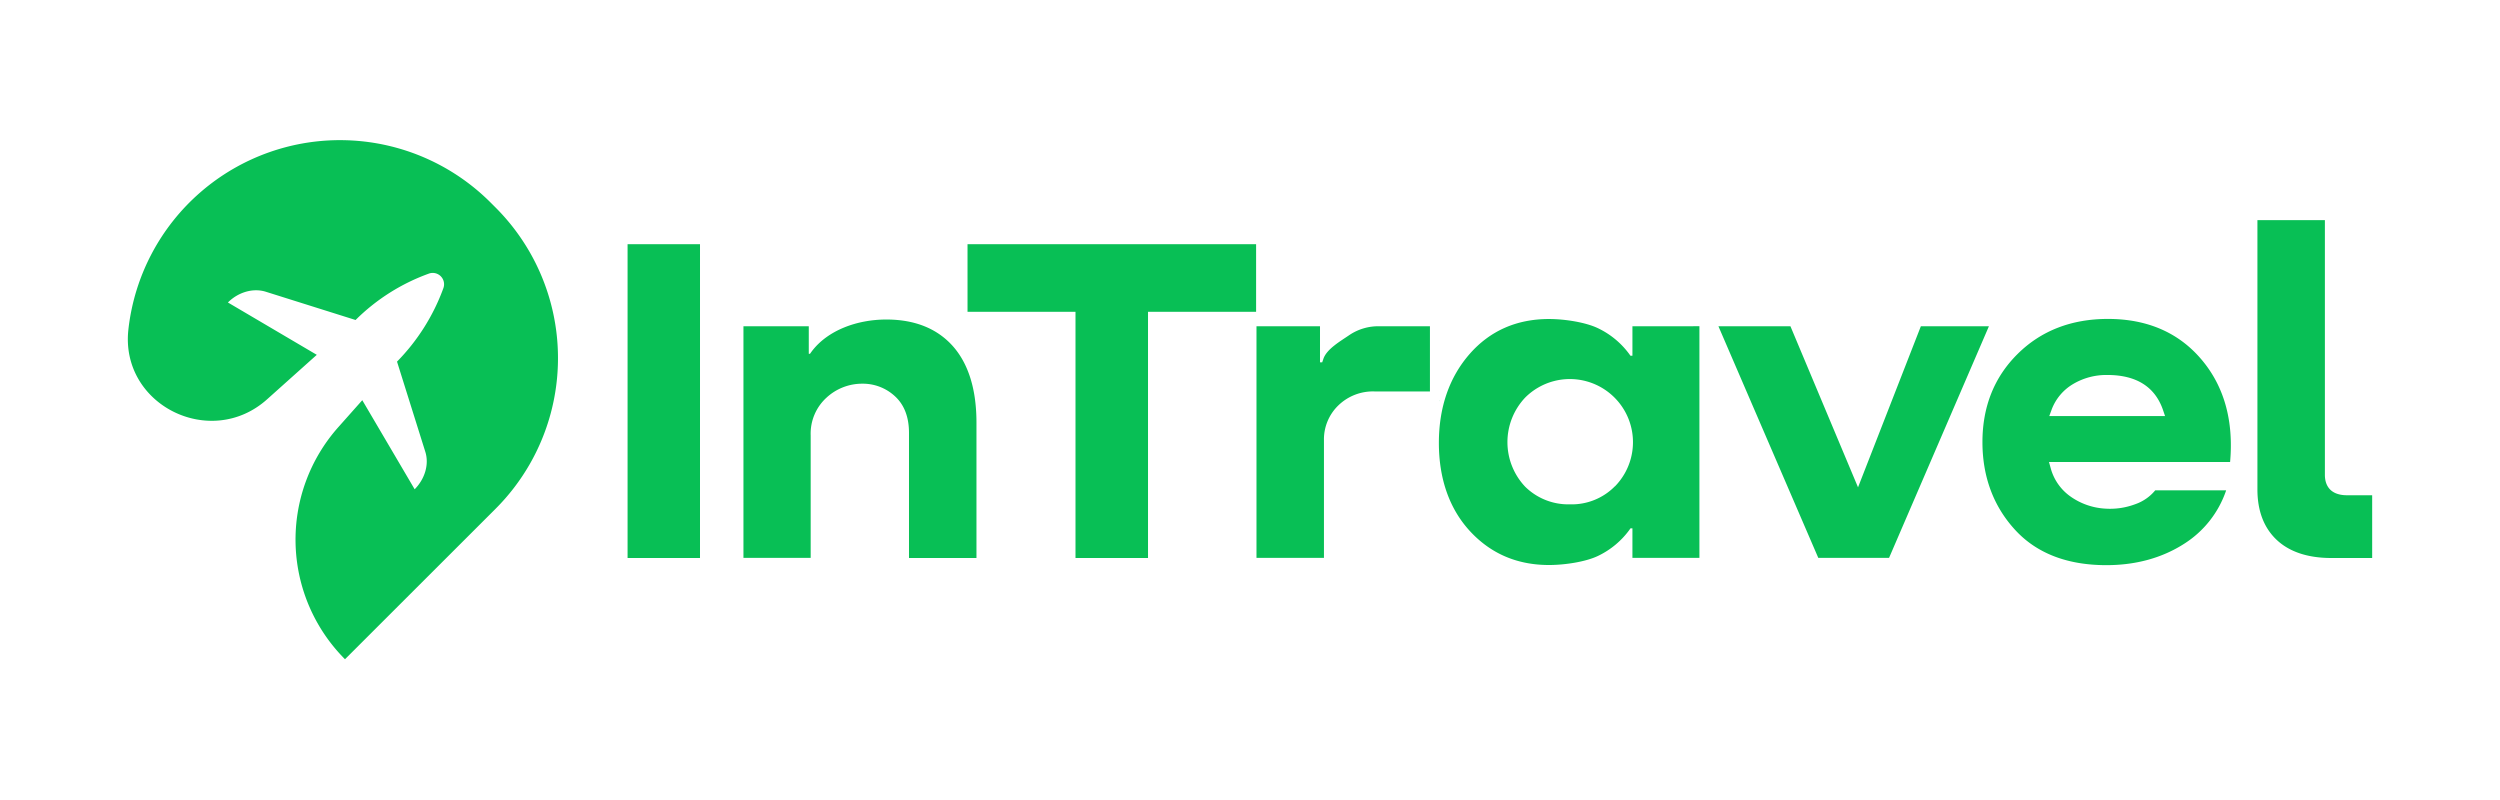
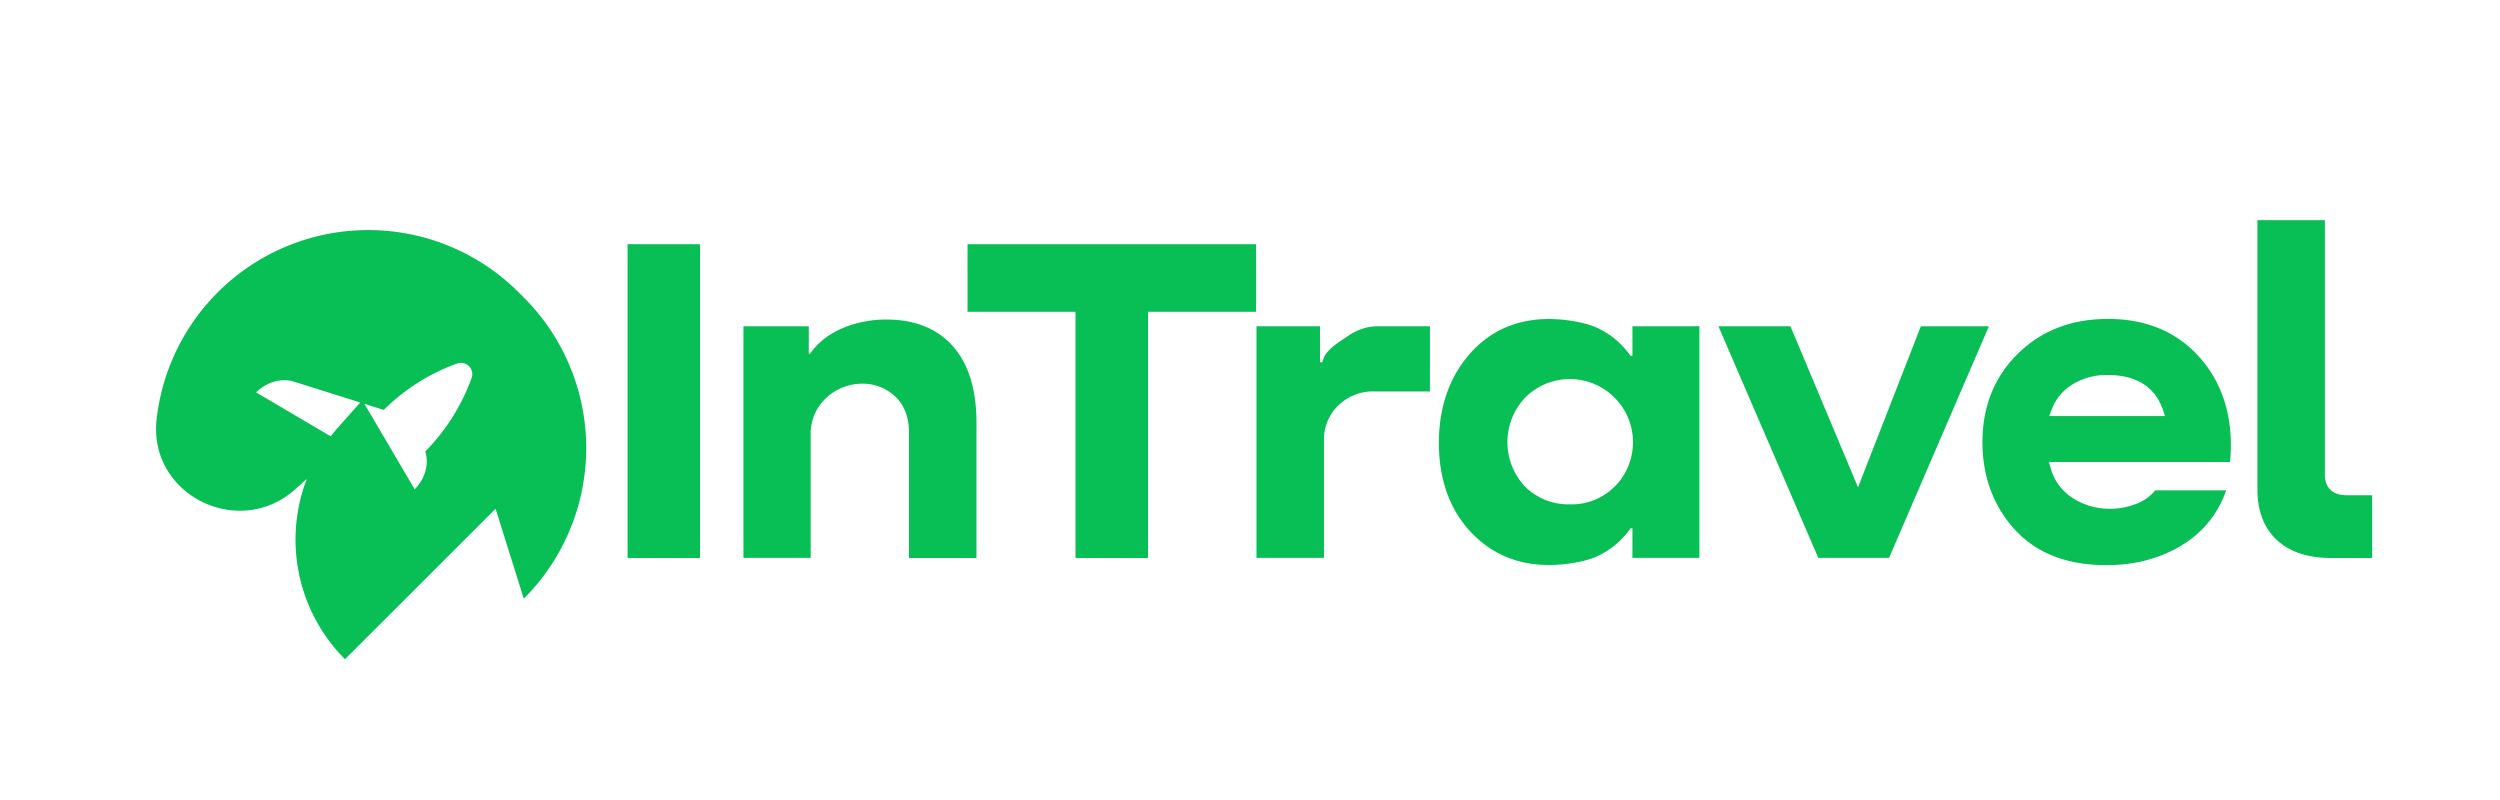
<svg xmlns="http://www.w3.org/2000/svg" viewBox="0 0 841.89 269.27" fill="#08bf55">
-   <path d="M211.34 82.23v105.68h24.39V82.23zm109.46 34.25c-5.3-5.89-12.79-8.88-22.33-8.88-9.7 0-19.78 3.54-25.21 10.87l-.49.68h-.41v-9.28h-22v78H273V146.6a16.37 16.37 0 0 1 5.31-12.67 17.67 17.67 0 0 1 12.08-4.72 15.89 15.89 0 0 1 11 4.24c3.12 2.86 4.72 7 4.72 12.33v42.13h22.72V142.4c.01-11.23-2.69-19.96-8.03-25.92zm5.02-34.25V105h36.36v82.92h24.42V105H423V82.23zm138.76 27.64a17.47 17.47 0 0 0-10.23 3c-2.9 2-7.6 4.66-8.7 8l-.39 1.14h-.74v-12.14h-21.39v78h22.72v-39.48a15.9 15.9 0 0 1 4.86-11.88 16.72 16.72 0 0 1 12.17-4.69h18.66v-21.95zm20.15 25.2h.06v-.26a.71.71 0 0 0-.06.26zm65-25.2v9.93h-.66l-.49-.68a28.08 28.08 0 0 0-10.12-8.43c-4.23-2.15-11.52-3.26-16.83-3.26-10.84 0-19.83 3.94-26.67 11.72s-10.41 17.94-10.41 30 3.54 22.24 10.54 29.79 15.89 11.33 26.54 11.33c5.31 0 12.6-1.07 16.83-3.22a28.08 28.08 0 0 0 10.12-8.43l.49-.69h.66v9.93h22.56v-78zm-5.9 53.89a20.4 20.4 0 0 1-15.17 6.08 20.68 20.68 0 0 1-15-5.89 21.83 21.83 0 0 1 0-30.11 21.26 21.26 0 0 1 30.21 29.92zm103.03-53.89l-21.16 54.24-22.76-54.24h-24.25l33.63 78h23.83l33.63-78zm94.78 11.53c-7.69-9.28-18.36-14-31.78-14-12.34 0-22.56 4-30.44 11.82S667.6 137 667.6 148.88c0 11.65 3.71 21.62 11 29.56s17.65 11.88 30.73 11.88c9.9 0 18.72-2.41 26.18-7.19a34.25 34.25 0 0 0 14.16-18h-23.89a15.16 15.16 0 0 1-6.77 4.68 24.11 24.11 0 0 1-10.09 1.47 22.42 22.42 0 0 1-12.11-4.4 17.12 17.12 0 0 1-6.25-9.31l-.56-2h61c1.22-13.69-1.91-25.18-9.36-34.17zm-51.54 18.72l.81-2.21a16.88 16.88 0 0 1 7.13-8.53 21.88 21.88 0 0 1 11.66-3.1c9.67 0 15.95 3.94 18.66 11.66l.74 2.18zm100.31 26.66c-6.51 0-7.49-4.29-7.49-6.83V74.13H760.2v90.7c0 7.2 2.18 12.89 6.44 16.93s10.49 6.15 18.4 6.15h13.8v-21.13zm-623.52 4.55L116.18 222h0a57 57 0 0 1-2.18-78.23l8-9 17.64 30c3.5-3.56 4.93-8.49 3.56-12.71l-9.5-30.28a68.92 68.92 0 0 0 15.62-24.76 3.82 3.82 0 0 0-3.57-5.11 3.62 3.62 0 0 0-1.36.24 67.58 67.58 0 0 0-24.65 15.61l-30.28-9.53c-4.22-1.3-9.2.12-12.71 3.63l29.93 17.63-16.76 15c-19 17-49.47 1.88-46.69-23.47a71.7 71.7 0 0 1 122-42.79l1.66 1.66a71.71 71.71 0 0 1 0 101.44z" />
+   <path d="M211.34 82.23v105.68h24.39V82.23zm109.46 34.25c-5.3-5.89-12.79-8.88-22.33-8.88-9.7 0-19.78 3.54-25.21 10.87l-.49.68h-.41v-9.28h-22v78H273V146.6a16.37 16.37 0 0 1 5.31-12.67 17.67 17.67 0 0 1 12.08-4.72 15.89 15.89 0 0 1 11 4.24c3.12 2.86 4.72 7 4.72 12.33v42.13h22.72V142.4c.01-11.23-2.69-19.96-8.03-25.92zm5.02-34.25V105h36.36v82.92h24.42V105H423V82.23zm138.76 27.64a17.47 17.47 0 0 0-10.23 3c-2.9 2-7.6 4.66-8.7 8l-.39 1.14h-.74v-12.14h-21.39v78h22.72v-39.48a15.9 15.9 0 0 1 4.86-11.88 16.72 16.72 0 0 1 12.17-4.69h18.66v-21.95zm20.15 25.2h.06v-.26a.71.71 0 0 0-.06.26zm65-25.2v9.93h-.66l-.49-.68a28.08 28.08 0 0 0-10.12-8.43c-4.23-2.15-11.52-3.26-16.83-3.26-10.84 0-19.83 3.94-26.67 11.72s-10.41 17.94-10.41 30 3.54 22.24 10.54 29.79 15.89 11.33 26.54 11.33c5.31 0 12.6-1.07 16.83-3.22a28.08 28.08 0 0 0 10.12-8.43l.49-.69h.66v9.93h22.56v-78zm-5.9 53.89a20.4 20.4 0 0 1-15.17 6.08 20.68 20.68 0 0 1-15-5.89 21.83 21.83 0 0 1 0-30.11 21.26 21.26 0 0 1 30.21 29.92zm103.03-53.89l-21.16 54.24-22.76-54.24h-24.25l33.63 78h23.83l33.63-78zm94.78 11.53c-7.69-9.28-18.36-14-31.78-14-12.34 0-22.56 4-30.44 11.82S667.6 137 667.6 148.88c0 11.65 3.71 21.62 11 29.56s17.65 11.88 30.73 11.88c9.9 0 18.72-2.41 26.18-7.19a34.25 34.25 0 0 0 14.16-18h-23.89a15.16 15.16 0 0 1-6.77 4.68 24.11 24.11 0 0 1-10.09 1.47 22.42 22.42 0 0 1-12.11-4.4 17.12 17.12 0 0 1-6.25-9.31l-.56-2h61c1.22-13.69-1.91-25.18-9.36-34.17zm-51.54 18.72l.81-2.21a16.88 16.88 0 0 1 7.13-8.53 21.88 21.88 0 0 1 11.66-3.1c9.67 0 15.95 3.94 18.66 11.66l.74 2.18zm100.31 26.66c-6.51 0-7.49-4.29-7.49-6.83V74.13H760.2v90.7c0 7.2 2.18 12.89 6.44 16.93s10.49 6.15 18.4 6.15h13.8v-21.13zm-623.52 4.55L116.18 222h0a57 57 0 0 1-2.18-78.23l8-9 17.64 30c3.5-3.56 4.93-8.49 3.56-12.71a68.92 68.92 0 0 0 15.62-24.76 3.82 3.82 0 0 0-3.57-5.11 3.62 3.62 0 0 0-1.36.24 67.58 67.58 0 0 0-24.65 15.61l-30.28-9.53c-4.22-1.3-9.2.12-12.71 3.63l29.93 17.63-16.76 15c-19 17-49.47 1.88-46.69-23.47a71.7 71.7 0 0 1 122-42.79l1.66 1.66a71.71 71.71 0 0 1 0 101.44z" />
</svg>